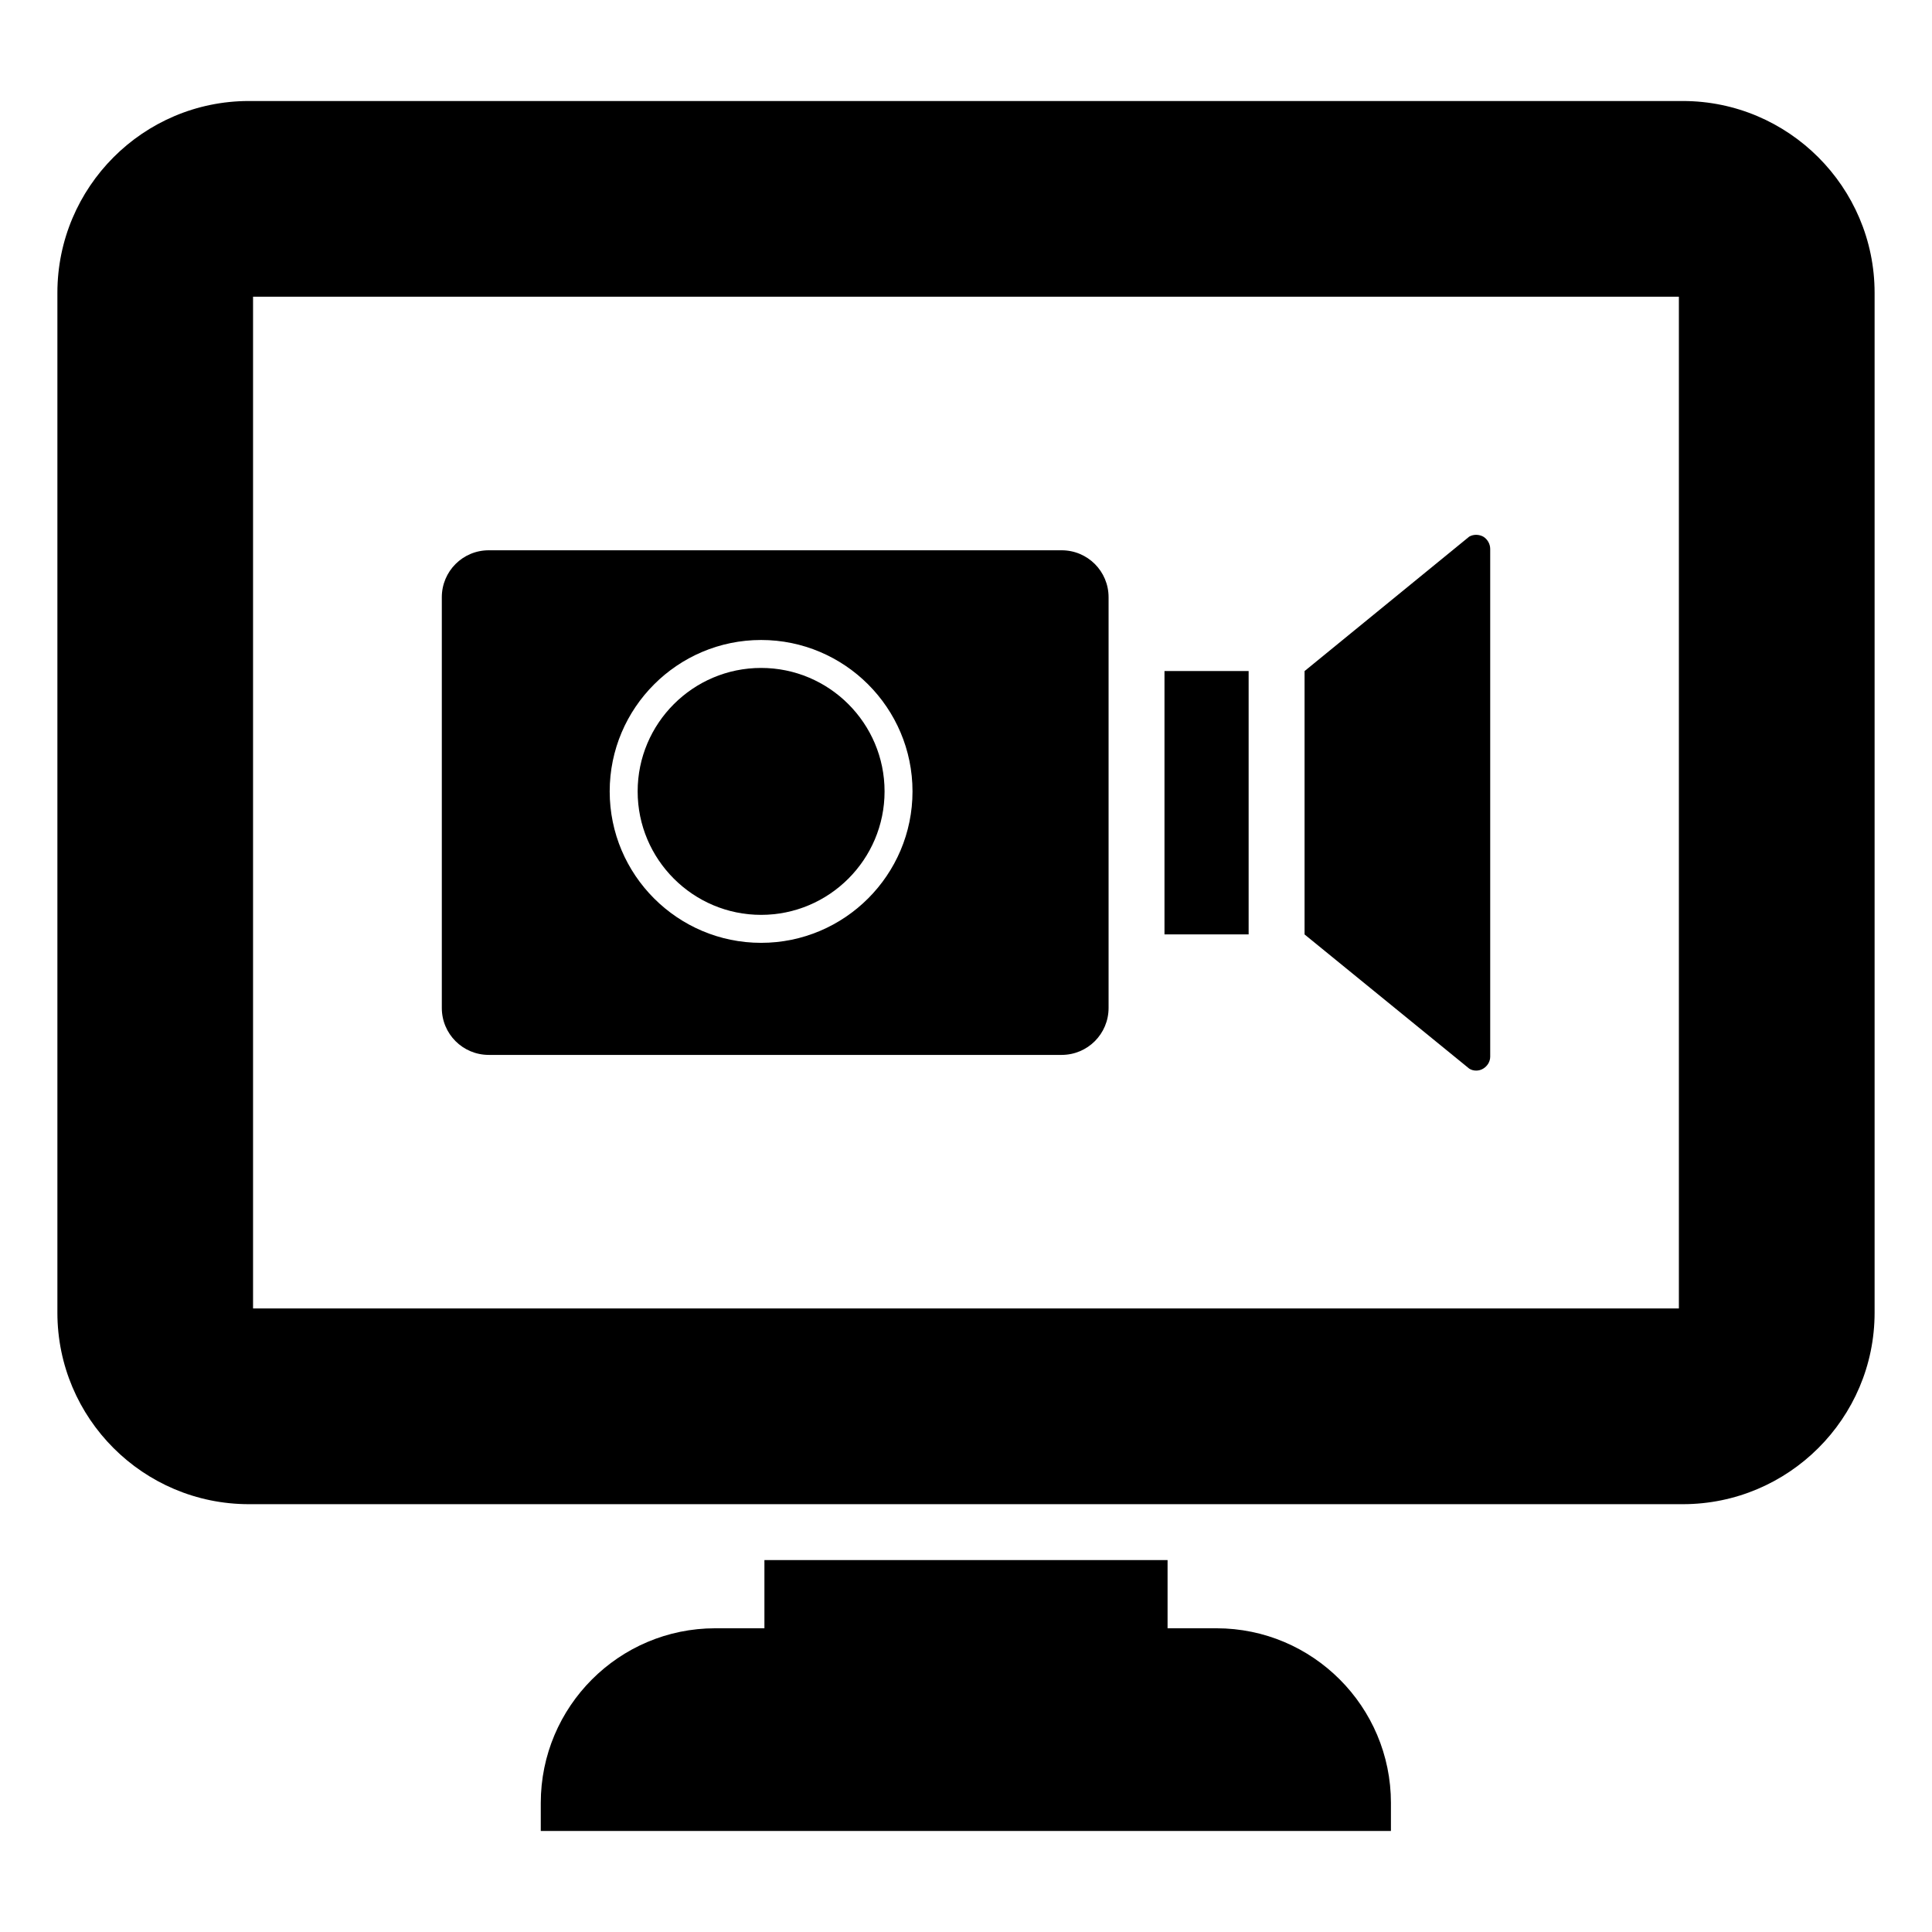
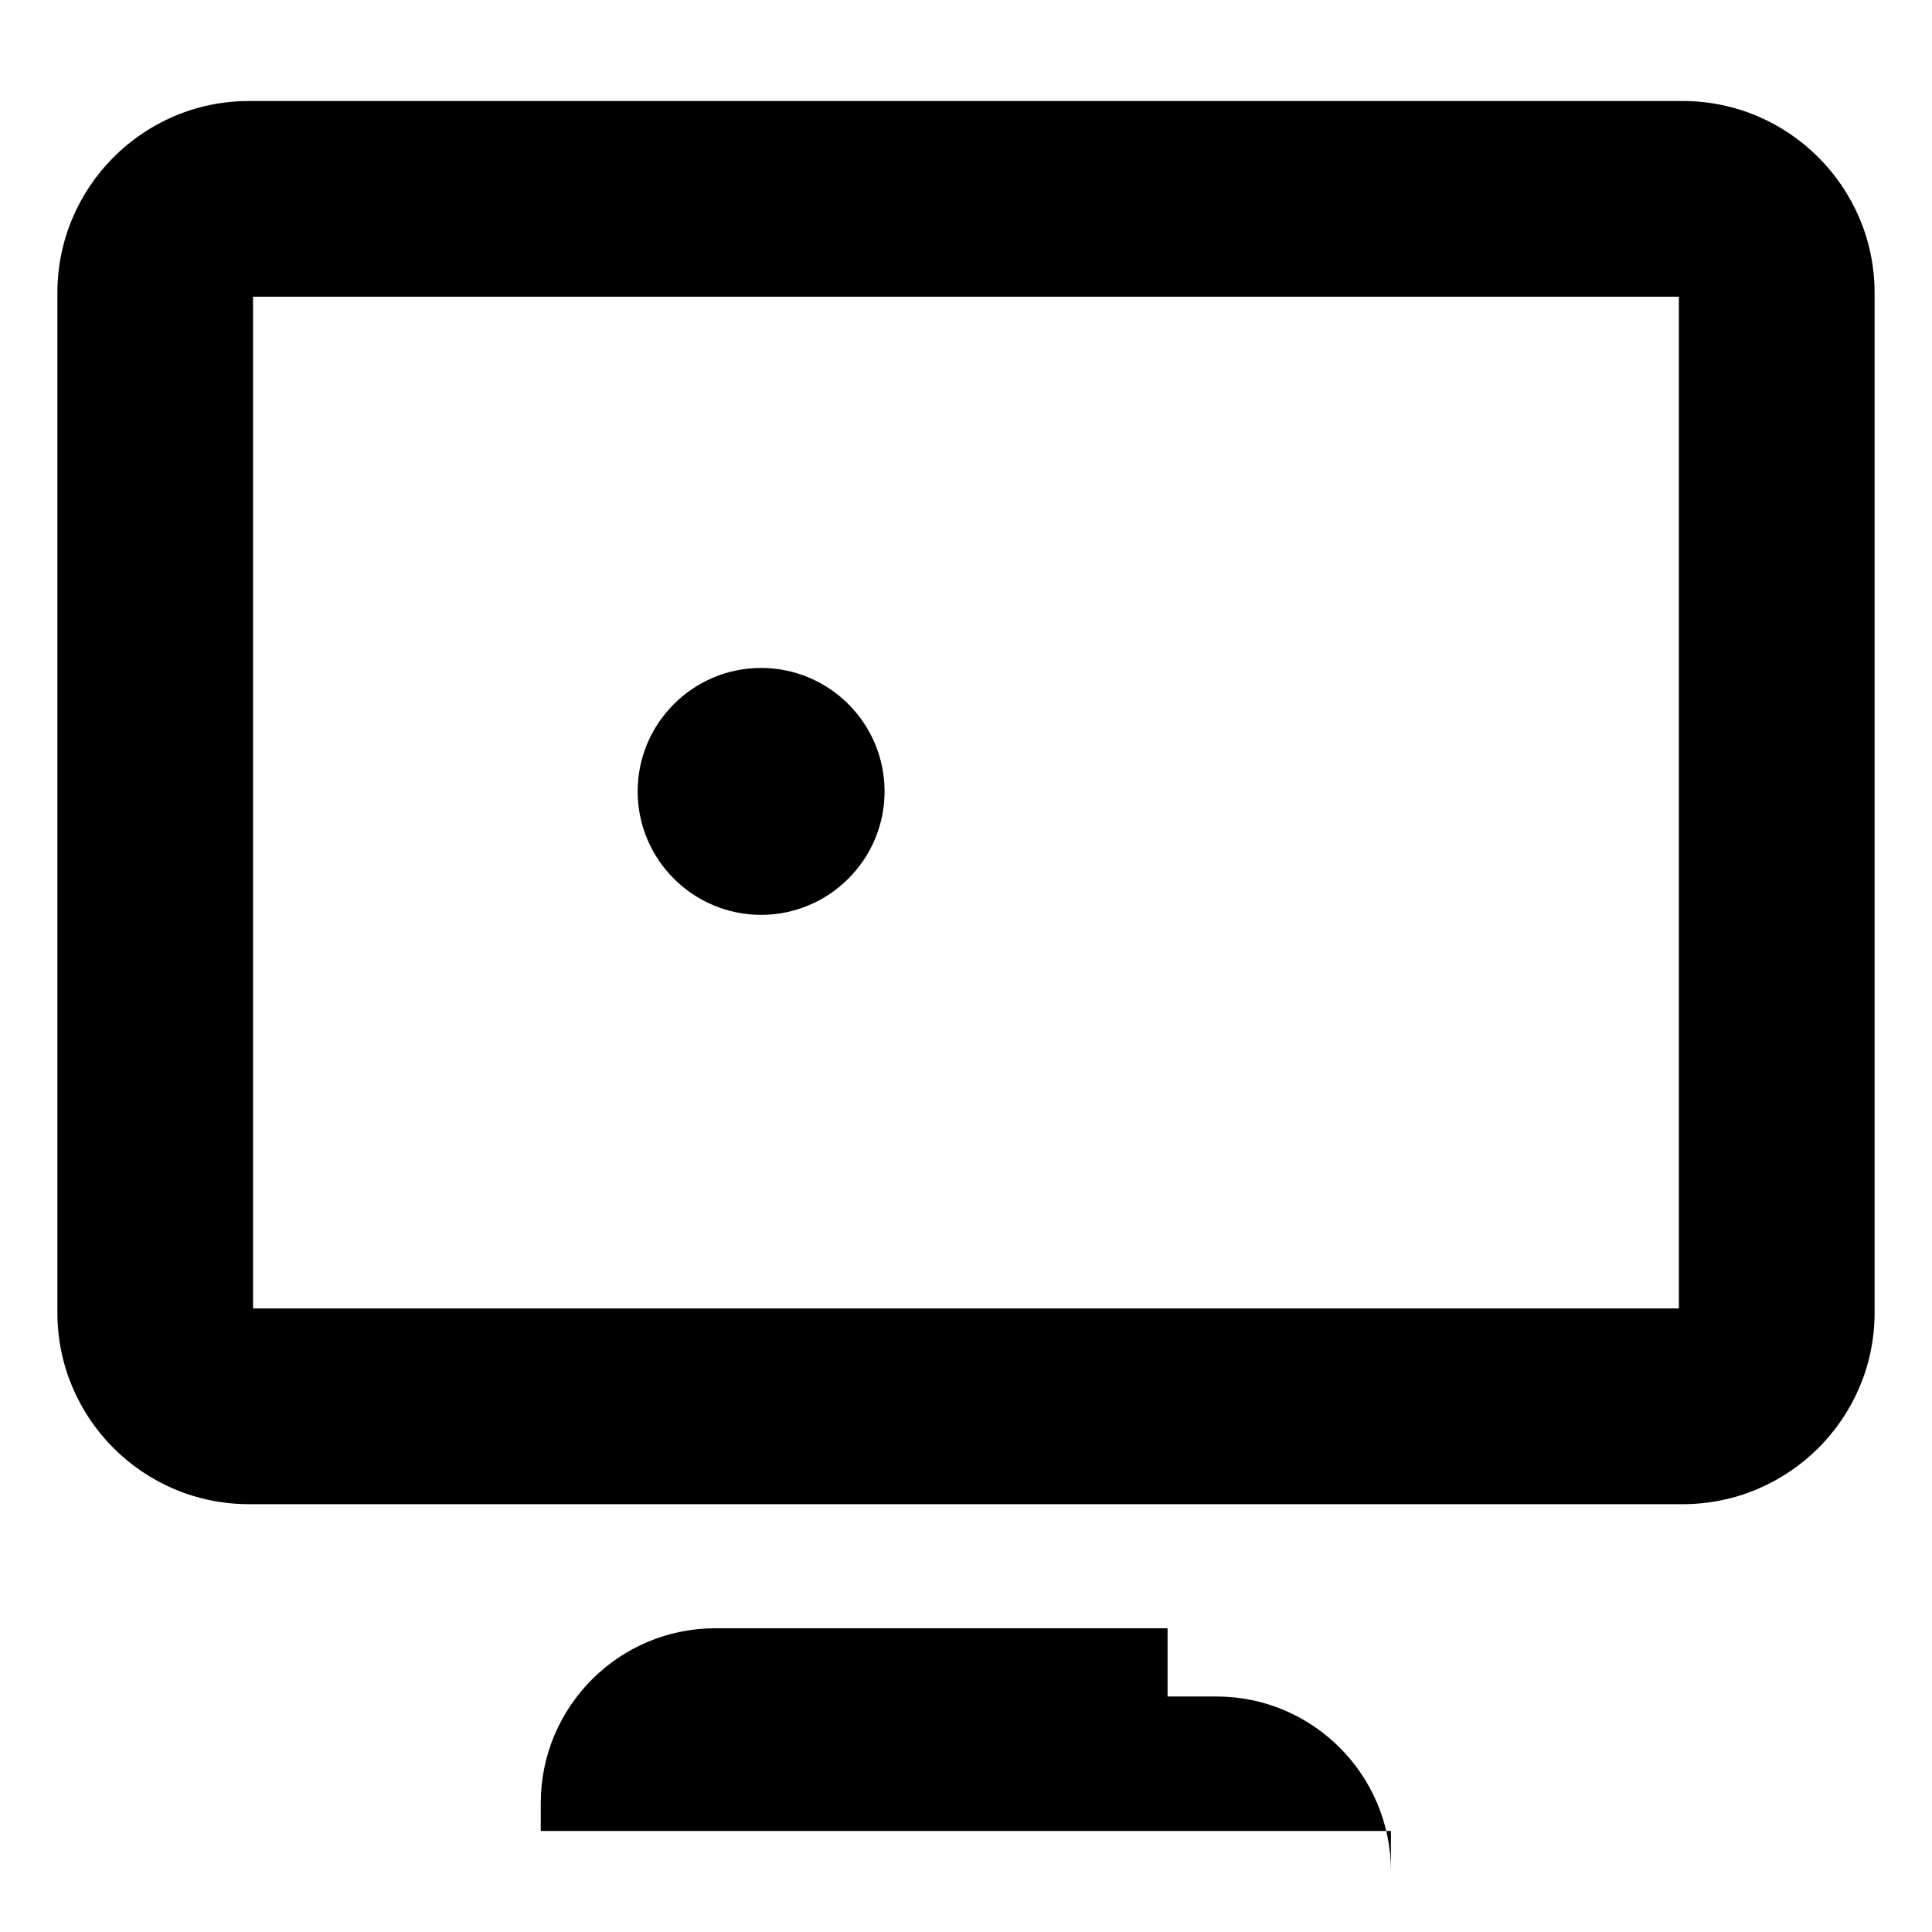
<svg xmlns="http://www.w3.org/2000/svg" fill="#000000" width="800px" height="800px" version="1.1" viewBox="144 144 512 512">
  <g>
    <path d="m589.96 170.77h-380c-28.008 0-50.75 22.82-50.75 50.824v270.28c0 28.008 22.746 50.75 50.75 50.75h380c28.008 0 50.828-22.746 50.828-50.75v-270.28c-0.004-28.004-22.824-50.824-50.828-50.824zm-1.039 319.99h-377.86v-268.13h377.86z" />
-     <path d="m512.61 621.82v7.41l-225.3-0.004v-7.41c0-25.562 20.746-46.305 46.23-46.305h13.039v-18.078h106.84v18.078h12.965c25.484 0 46.23 20.746 46.23 46.309z" />
-     <path d="m452.6 321.83h22.301v69.793h-22.301z" />
-     <path d="m538.92 289.46v134.55c0 1.332-0.742 2.519-1.852 3.188-0.594 0.371-1.262 0.52-1.852 0.52-0.668 0-1.262-0.148-1.852-0.52l-43.641-35.562v-69.793l43.641-35.637c1.184-0.668 2.594-0.594 3.703 0 1.109 0.664 1.852 1.926 1.852 3.258z" />
+     <path d="m512.61 621.82v7.41l-225.3-0.004v-7.41c0-25.562 20.746-46.305 46.23-46.305h13.039h106.84v18.078h12.965c25.484 0 46.23 20.746 46.23 46.309z" />
    <path d="m345.7 321.01c-18.039 0-32.715 14.676-32.715 32.719s14.676 32.719 32.715 32.719c18.039 0 32.719-14.676 32.719-32.719s-14.676-32.719-32.719-32.719z" />
-     <path d="m425.34 289.83h-151.81c-6.891 0-12.445 5.559-12.445 12.445v108.84c0 6.891 5.559 12.445 12.445 12.445h151.81c6.891 0 12.445-5.559 12.445-12.445v-108.84c0.004-6.891-5.555-12.445-12.445-12.445zm-79.641 104.03c-22.125 0-40.125-18-40.125-40.129 0-22.125 18-40.129 40.125-40.129s40.125 18 40.125 40.129c0.004 22.129-18 40.129-40.125 40.129z" />
  </g>
</svg>